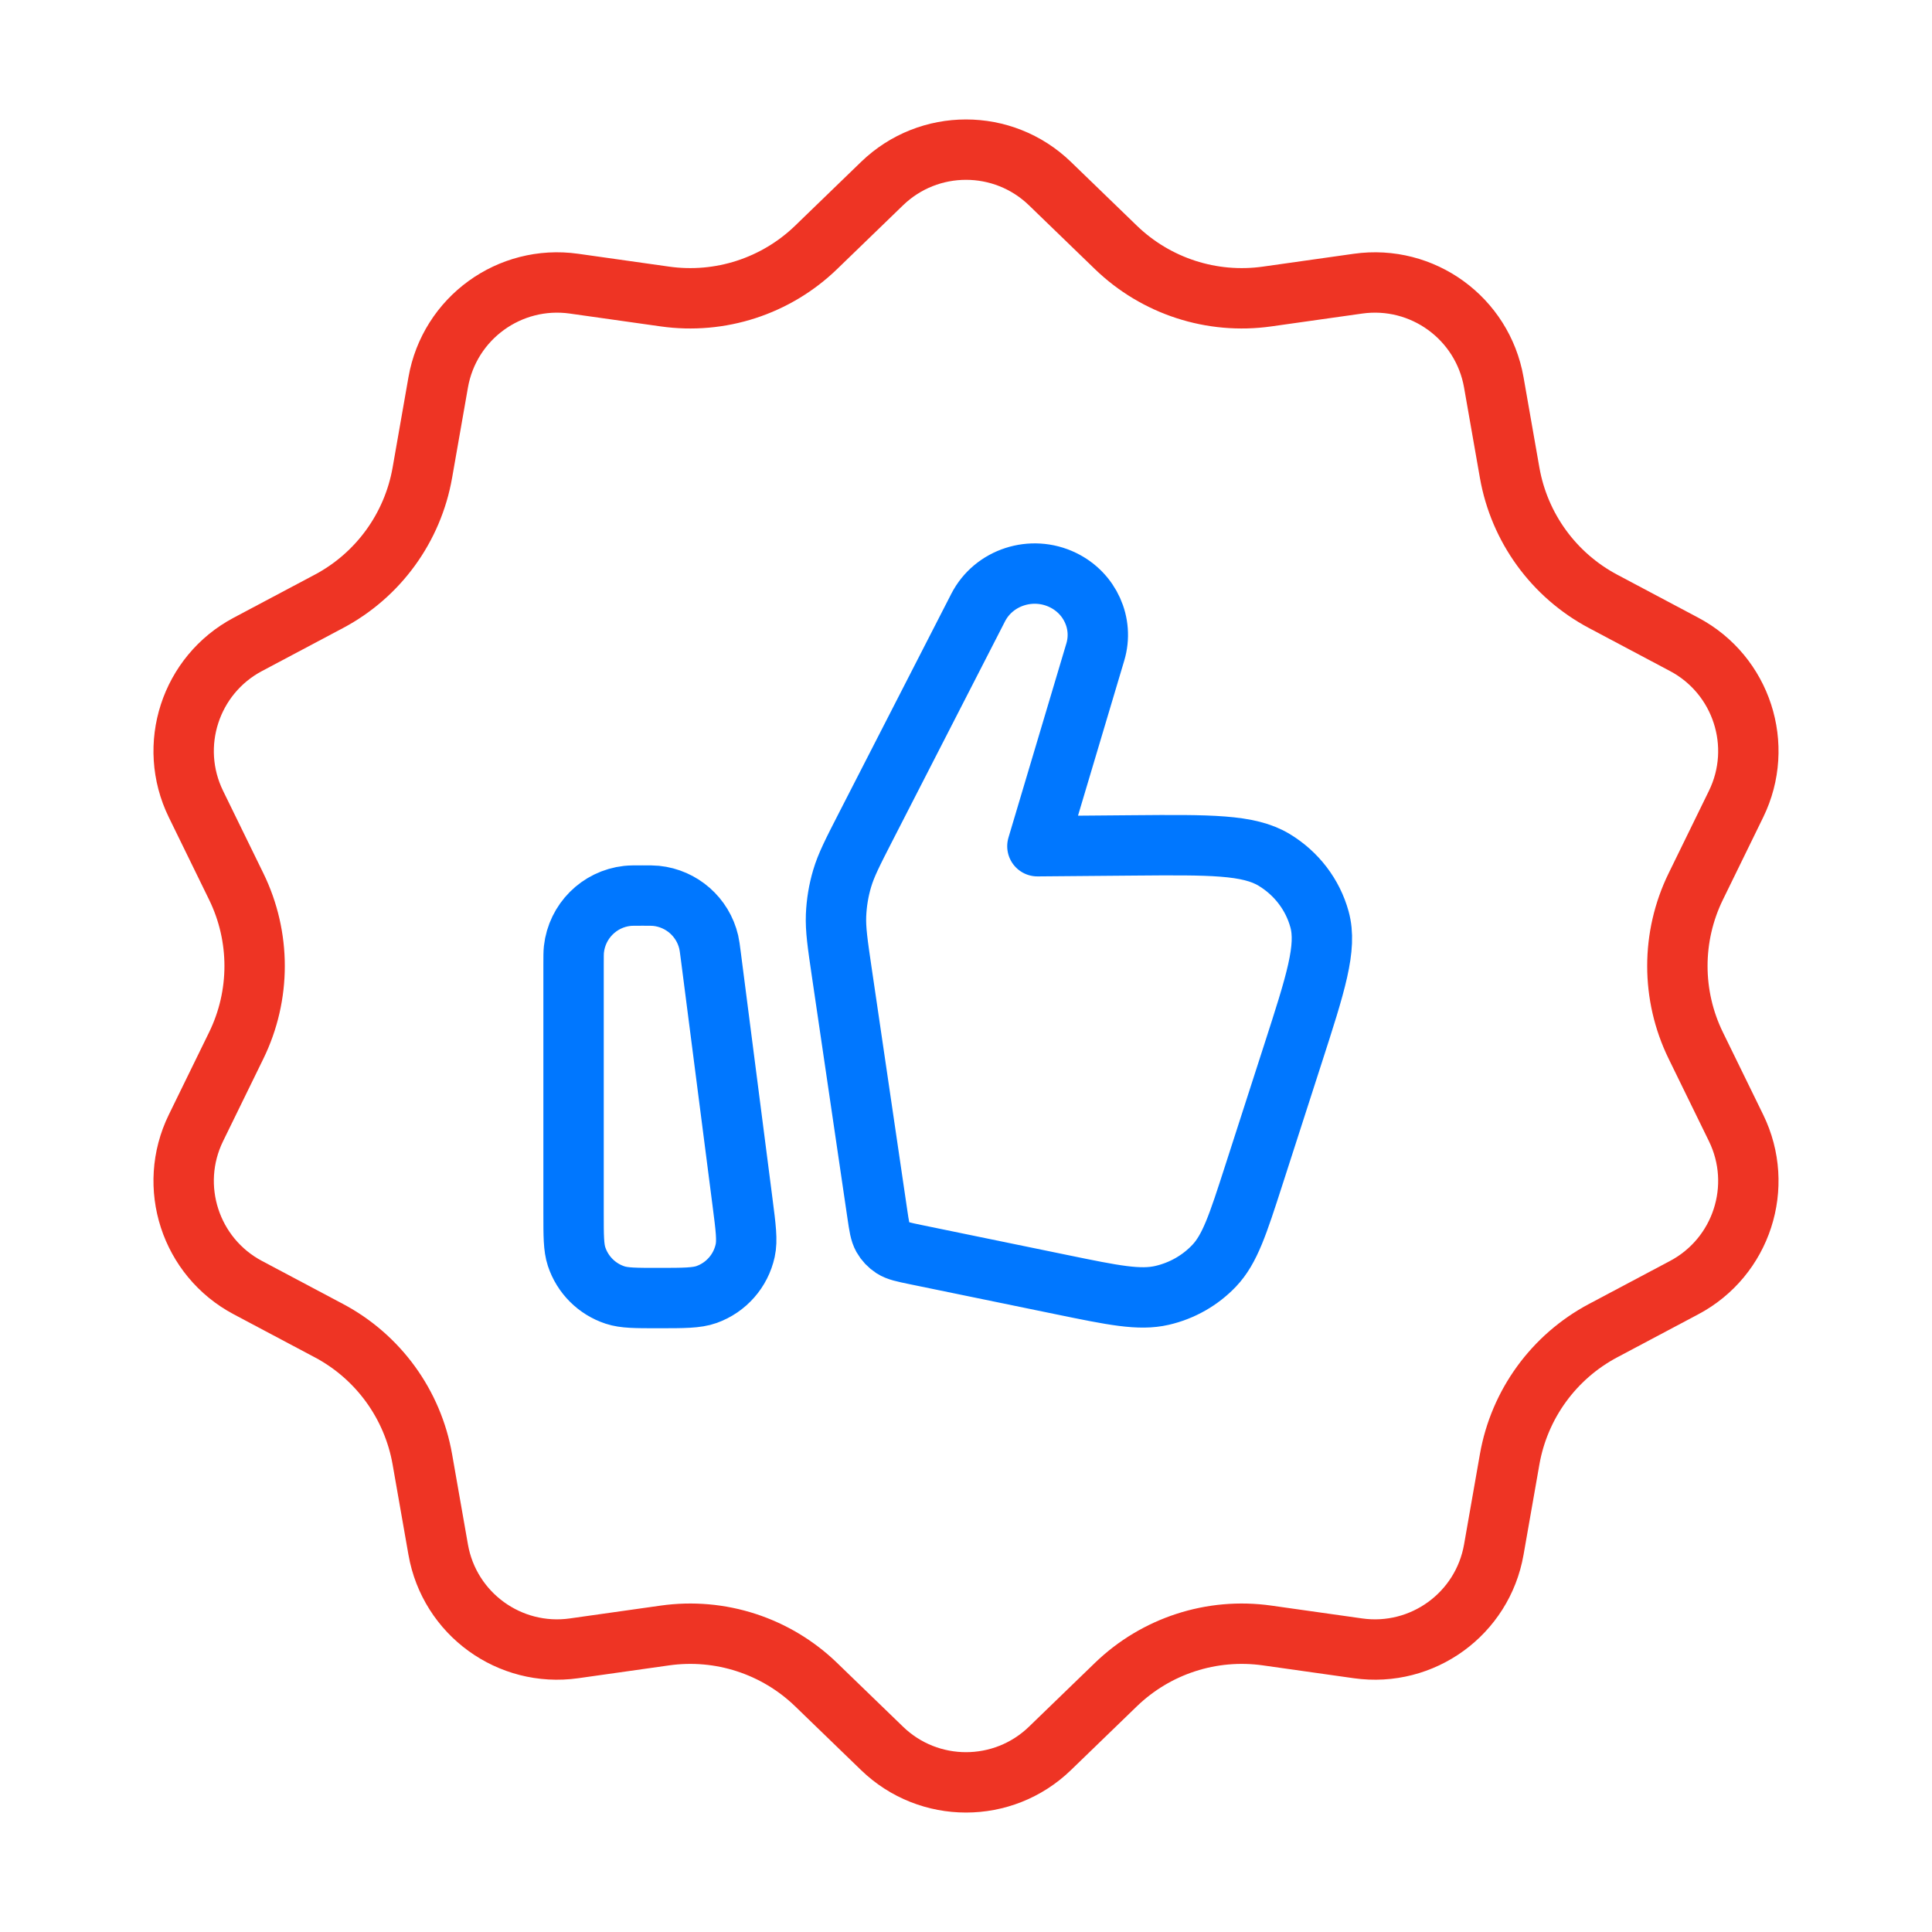
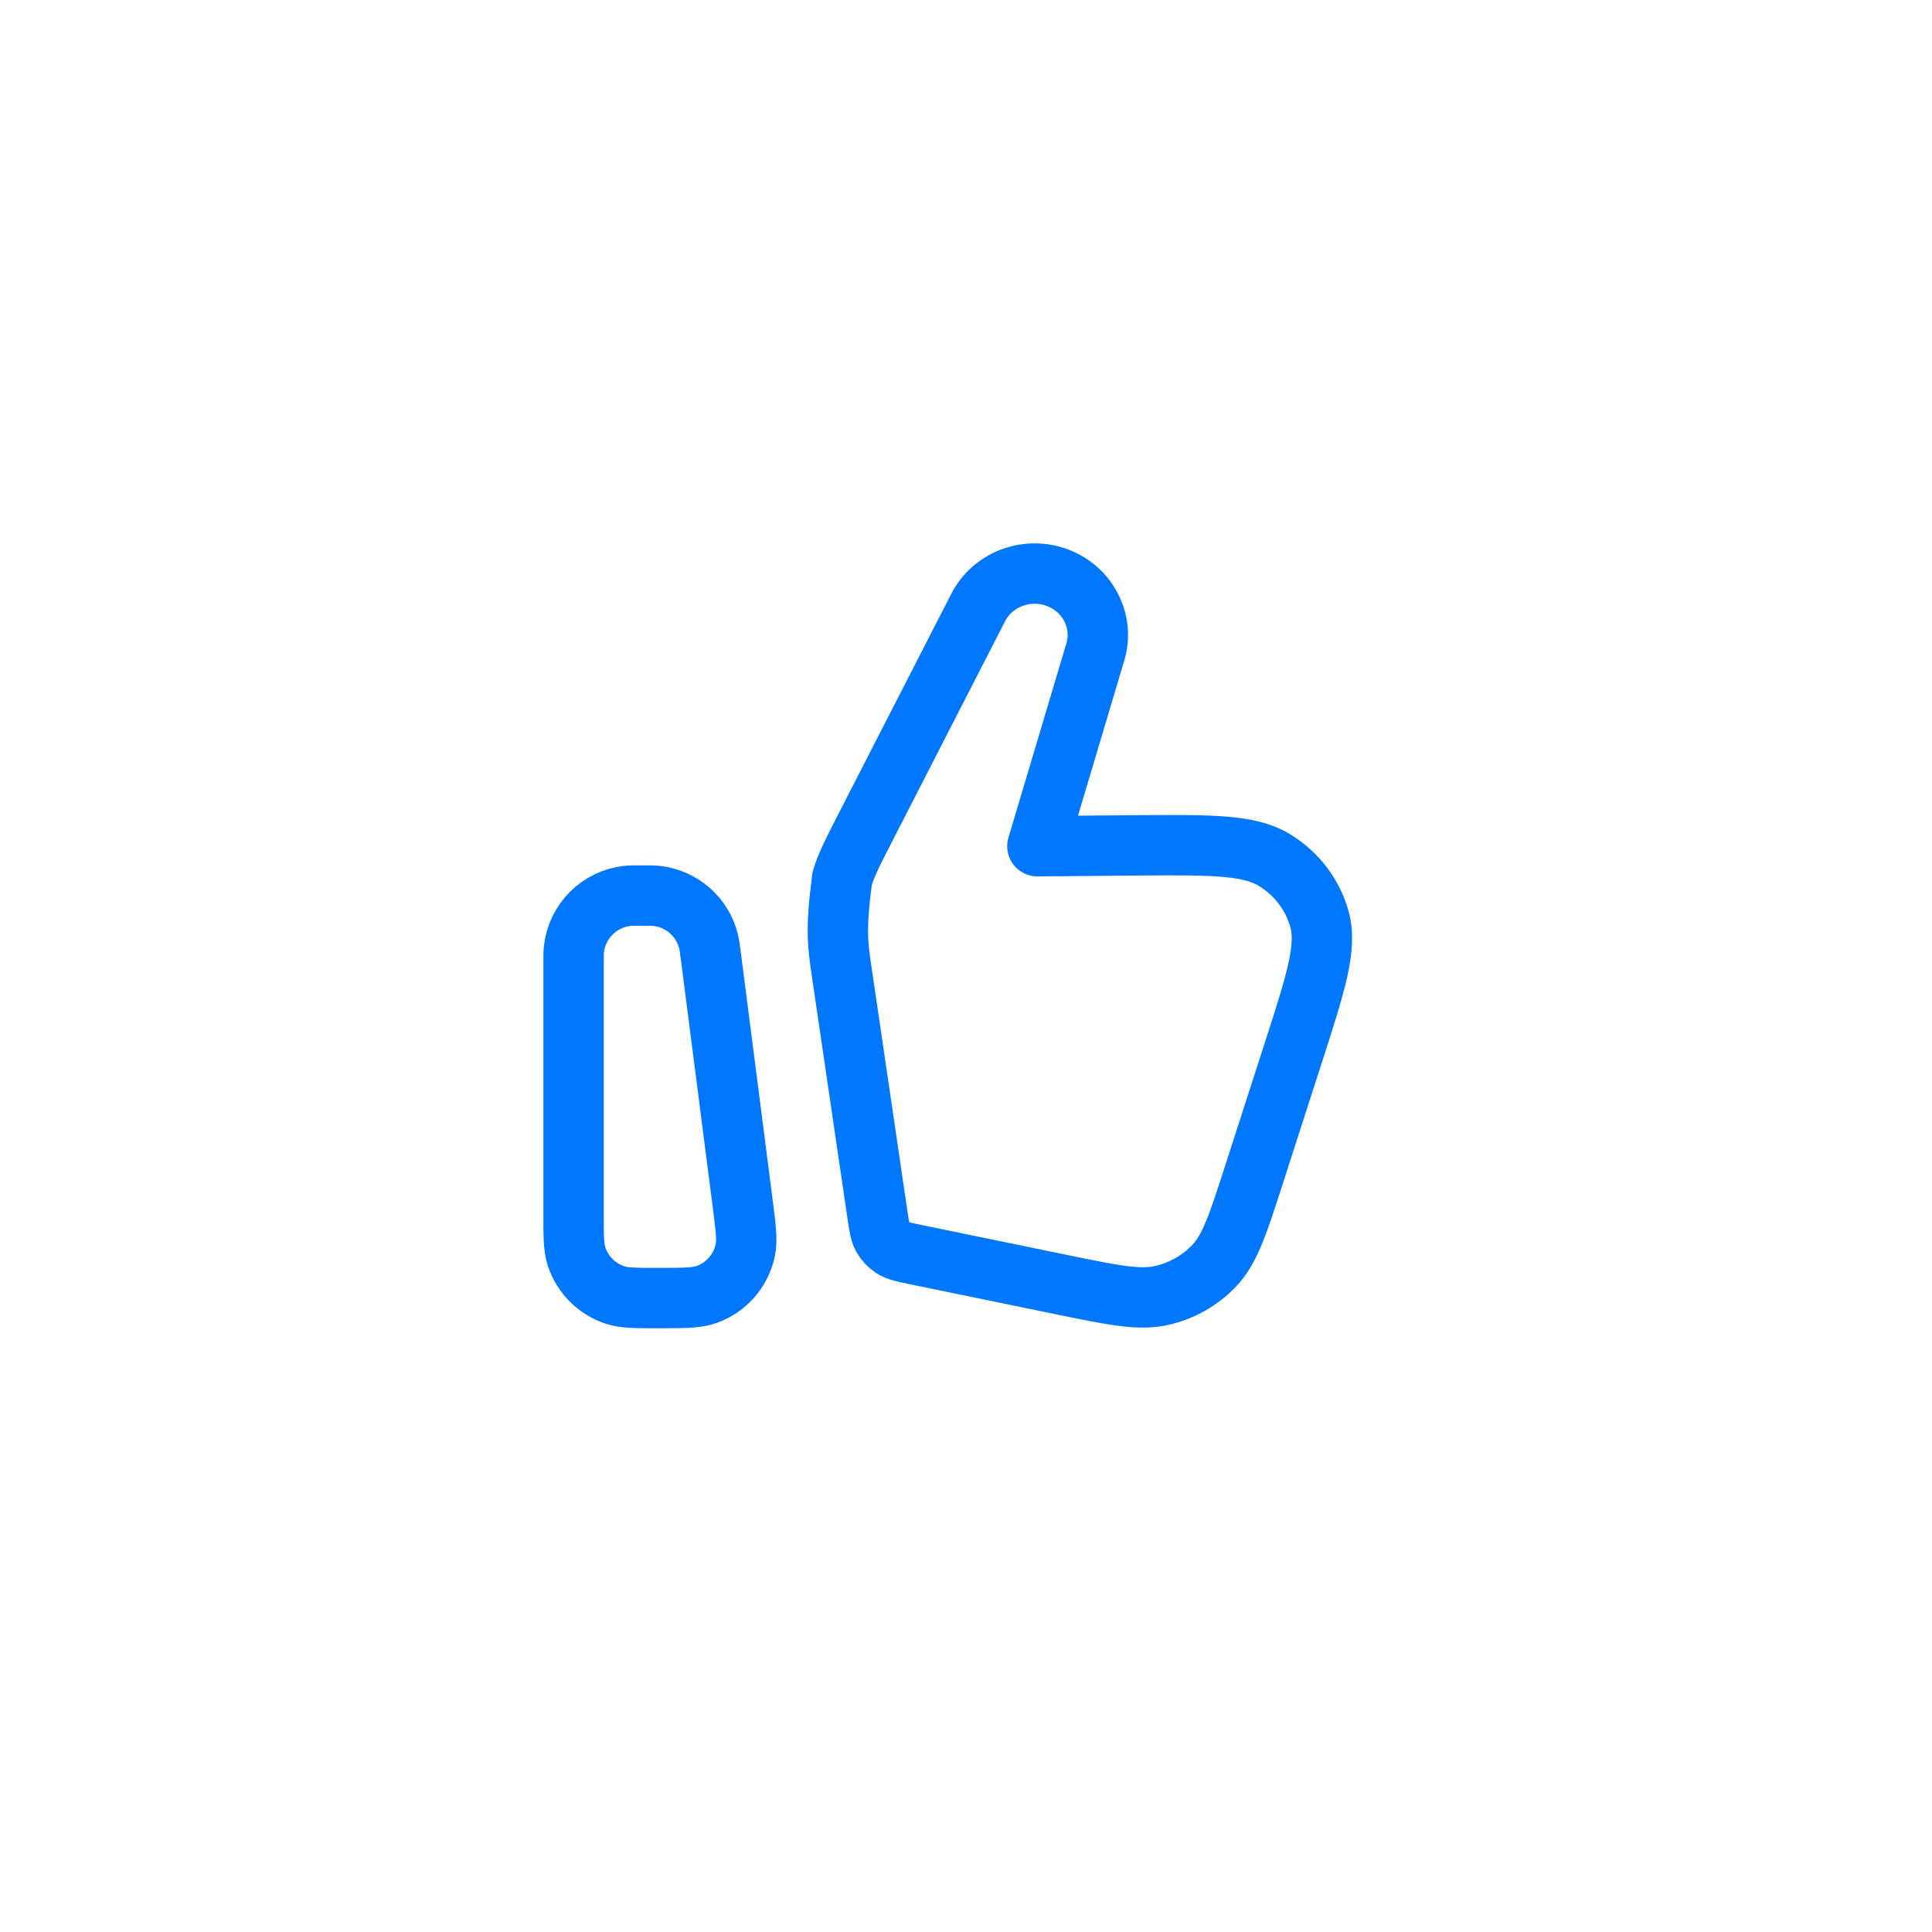
<svg xmlns="http://www.w3.org/2000/svg" width="64" height="64" viewBox="0 0 64 64" fill="none">
-   <path fill-rule="evenodd" clip-rule="evenodd" d="M28.68 27.386C28.246 28.233 28.029 28.656 27.897 29.103C27.779 29.5 27.712 29.909 27.695 30.323C27.677 30.789 27.746 31.259 27.884 32.2L29.064 40.224C29.123 40.623 29.152 40.823 29.243 40.985C29.323 41.127 29.438 41.248 29.576 41.337C29.732 41.436 29.929 41.477 30.325 41.559L35.156 42.553C36.881 42.908 37.743 43.085 38.495 42.911C39.157 42.758 39.756 42.417 40.218 41.932C40.743 41.381 41.007 40.564 41.534 38.93L42.823 34.933C43.586 32.57 43.967 31.388 43.71 30.454C43.485 29.635 42.947 28.931 42.207 28.484C41.361 27.973 40.086 27.984 37.536 28.005L34.365 28.032L36.284 21.597C36.565 20.655 36.113 19.653 35.21 19.215C34.176 18.713 32.919 19.121 32.403 20.126L28.68 27.386ZM21.282 29.666C21.02 29.666 20.889 29.666 20.778 29.678C19.849 29.782 19.116 30.516 19.012 31.445C19 31.555 19 31.686 19 31.948V40.189C19 40.944 19 41.321 19.1 41.626C19.299 42.228 19.772 42.701 20.374 42.899C20.679 43 21.056 43 21.811 43C22.657 43 23.08 42.999 23.407 42.882C24.055 42.65 24.538 42.101 24.685 41.429C24.76 41.089 24.706 40.67 24.598 39.831L23.546 31.657C23.516 31.425 23.501 31.31 23.478 31.21C23.284 30.379 22.583 29.763 21.734 29.676C21.632 29.666 21.515 29.666 21.282 29.666Z" stroke="#0077FF" stroke-width="2" stroke-linecap="round" stroke-linejoin="round" />
-   <path d="M29.219 6.082C30.77 4.582 33.23 4.582 34.781 6.082L36.964 8.194C38.295 9.481 40.144 10.082 41.977 9.822L44.984 9.397C47.121 9.095 49.111 10.541 49.484 12.666L50.009 15.659C50.329 17.481 51.472 19.055 53.107 19.922L55.79 21.346C57.696 22.357 58.457 24.698 57.509 26.636L56.175 29.365C55.362 31.028 55.362 32.972 56.175 34.635L57.509 37.364C58.457 39.302 57.696 41.643 55.79 42.654L53.107 44.078C51.472 44.945 50.329 46.519 50.009 48.342L49.484 51.334C49.111 53.459 47.121 54.905 44.984 54.603L41.977 54.178C40.144 53.918 38.295 54.519 36.964 55.806L34.781 57.918C33.23 59.418 30.77 59.418 29.219 57.918L27.036 55.806C25.705 54.519 23.856 53.918 22.023 54.178L19.016 54.603C16.879 54.905 14.889 53.459 14.516 51.334L13.991 48.342C13.671 46.519 12.528 44.945 10.893 44.078L8.21 42.654C6.304 41.643 5.543 39.302 6.491 37.364L7.825 34.635C8.638 32.972 8.638 31.028 7.825 29.365L6.491 26.636C5.543 24.698 6.304 22.357 8.21 21.346L10.893 19.922C12.528 19.055 13.671 17.481 13.991 15.659L14.516 12.666C14.889 10.541 16.879 9.095 19.016 9.397L22.023 9.822C23.856 10.082 25.705 9.481 27.036 8.194L29.219 6.082Z" stroke="#EE3424" stroke-width="2" />
+   <path fill-rule="evenodd" clip-rule="evenodd" d="M28.68 27.386C28.246 28.233 28.029 28.656 27.897 29.103C27.677 30.789 27.746 31.259 27.884 32.2L29.064 40.224C29.123 40.623 29.152 40.823 29.243 40.985C29.323 41.127 29.438 41.248 29.576 41.337C29.732 41.436 29.929 41.477 30.325 41.559L35.156 42.553C36.881 42.908 37.743 43.085 38.495 42.911C39.157 42.758 39.756 42.417 40.218 41.932C40.743 41.381 41.007 40.564 41.534 38.93L42.823 34.933C43.586 32.57 43.967 31.388 43.71 30.454C43.485 29.635 42.947 28.931 42.207 28.484C41.361 27.973 40.086 27.984 37.536 28.005L34.365 28.032L36.284 21.597C36.565 20.655 36.113 19.653 35.21 19.215C34.176 18.713 32.919 19.121 32.403 20.126L28.68 27.386ZM21.282 29.666C21.02 29.666 20.889 29.666 20.778 29.678C19.849 29.782 19.116 30.516 19.012 31.445C19 31.555 19 31.686 19 31.948V40.189C19 40.944 19 41.321 19.1 41.626C19.299 42.228 19.772 42.701 20.374 42.899C20.679 43 21.056 43 21.811 43C22.657 43 23.08 42.999 23.407 42.882C24.055 42.65 24.538 42.101 24.685 41.429C24.76 41.089 24.706 40.67 24.598 39.831L23.546 31.657C23.516 31.425 23.501 31.31 23.478 31.21C23.284 30.379 22.583 29.763 21.734 29.676C21.632 29.666 21.515 29.666 21.282 29.666Z" stroke="#0077FF" stroke-width="2" stroke-linecap="round" stroke-linejoin="round" />
</svg>